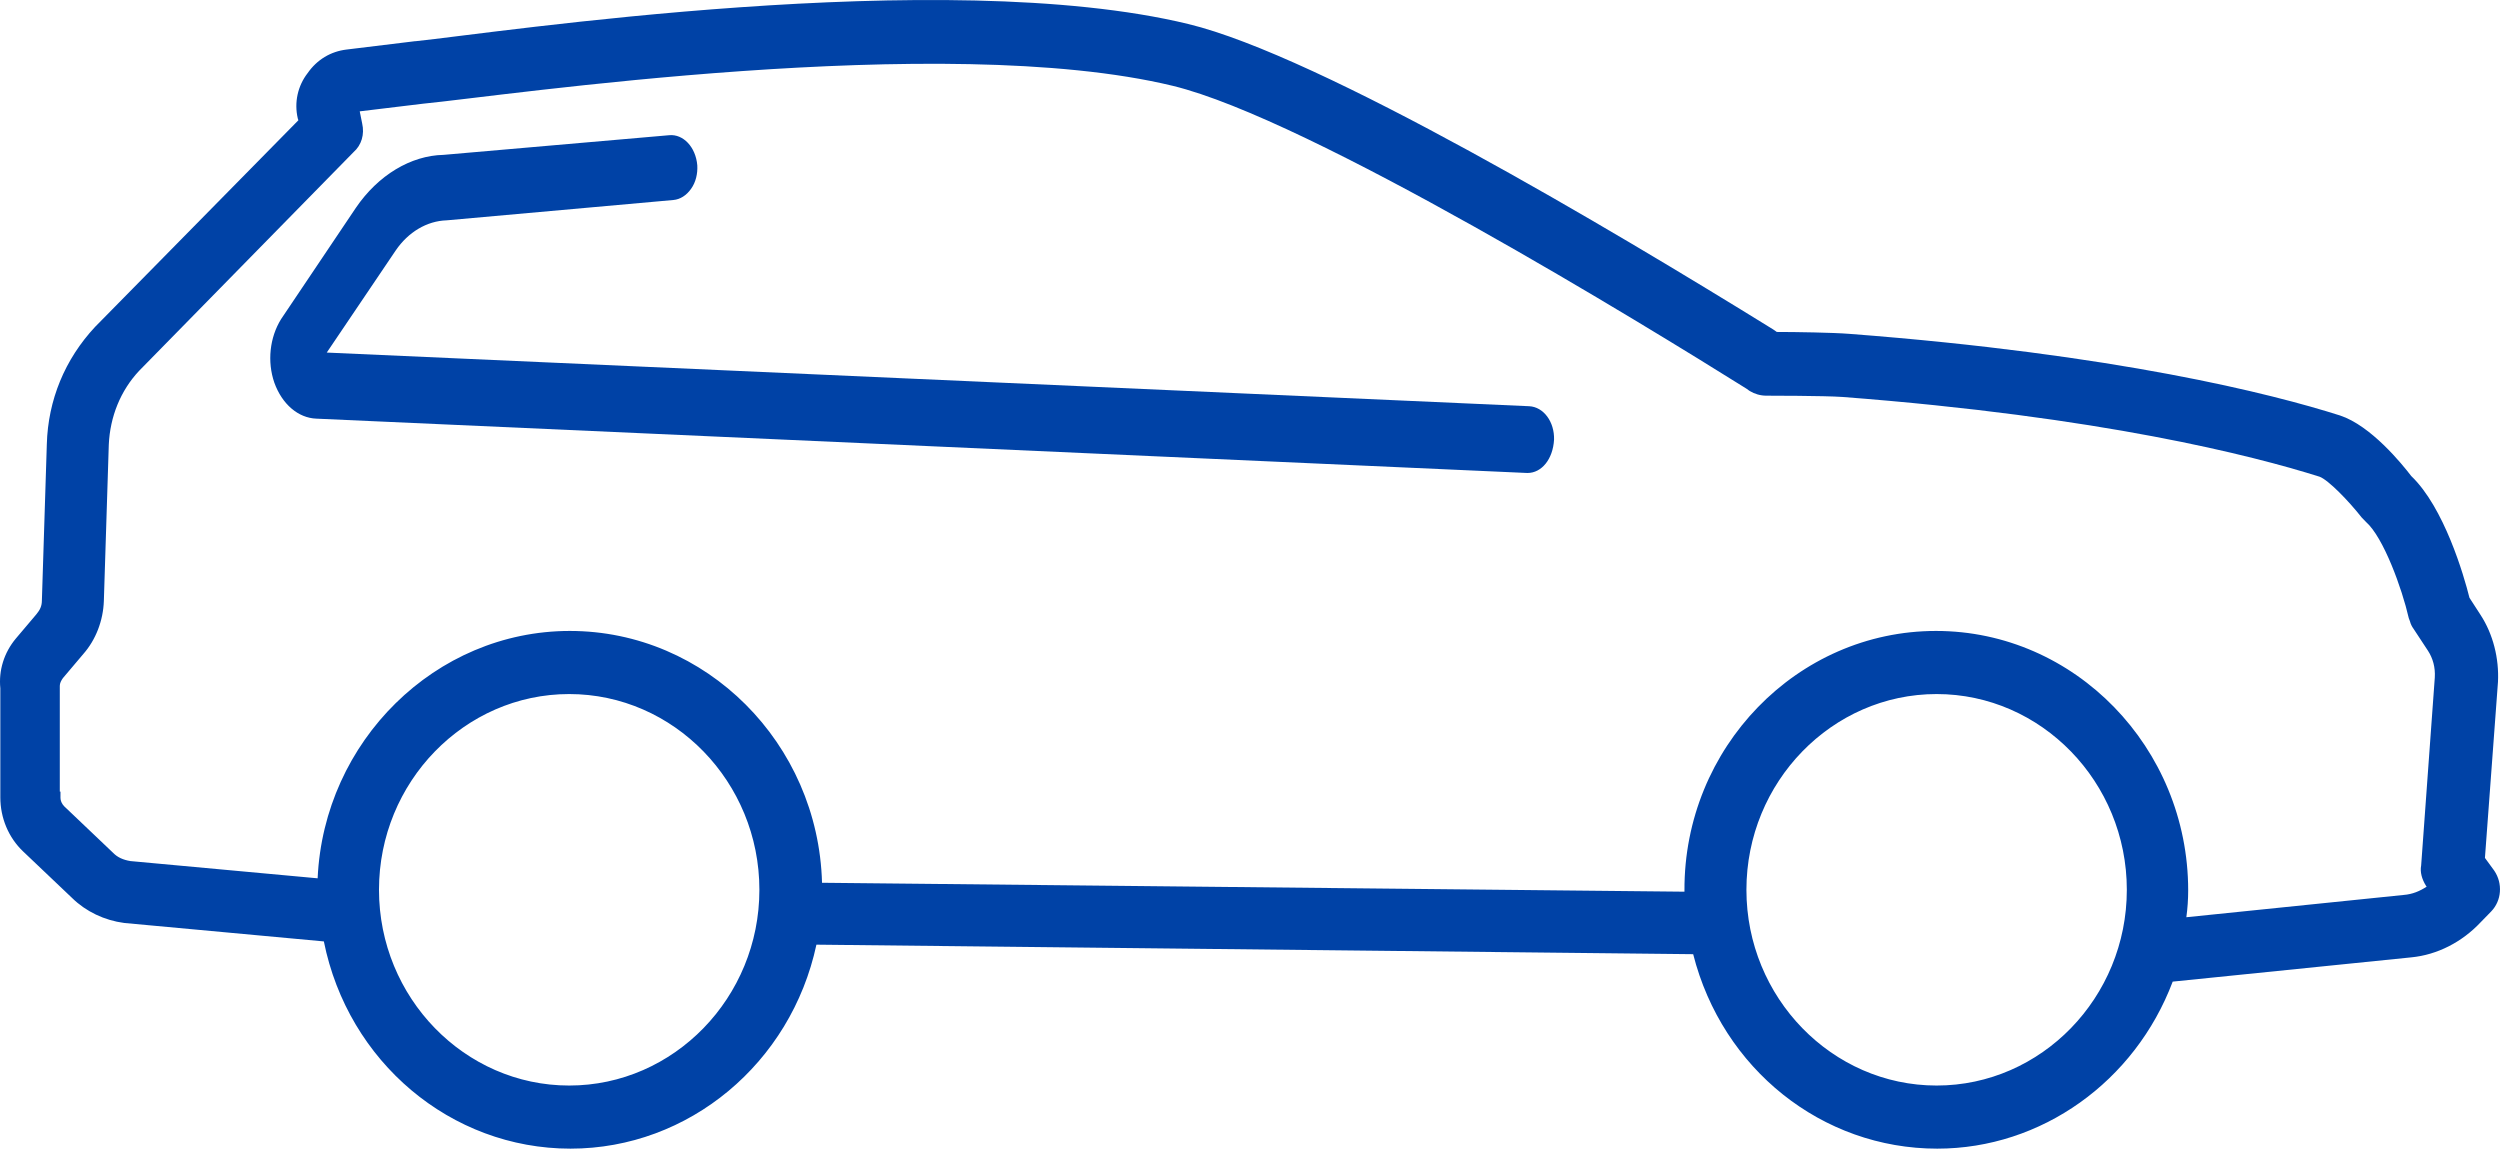
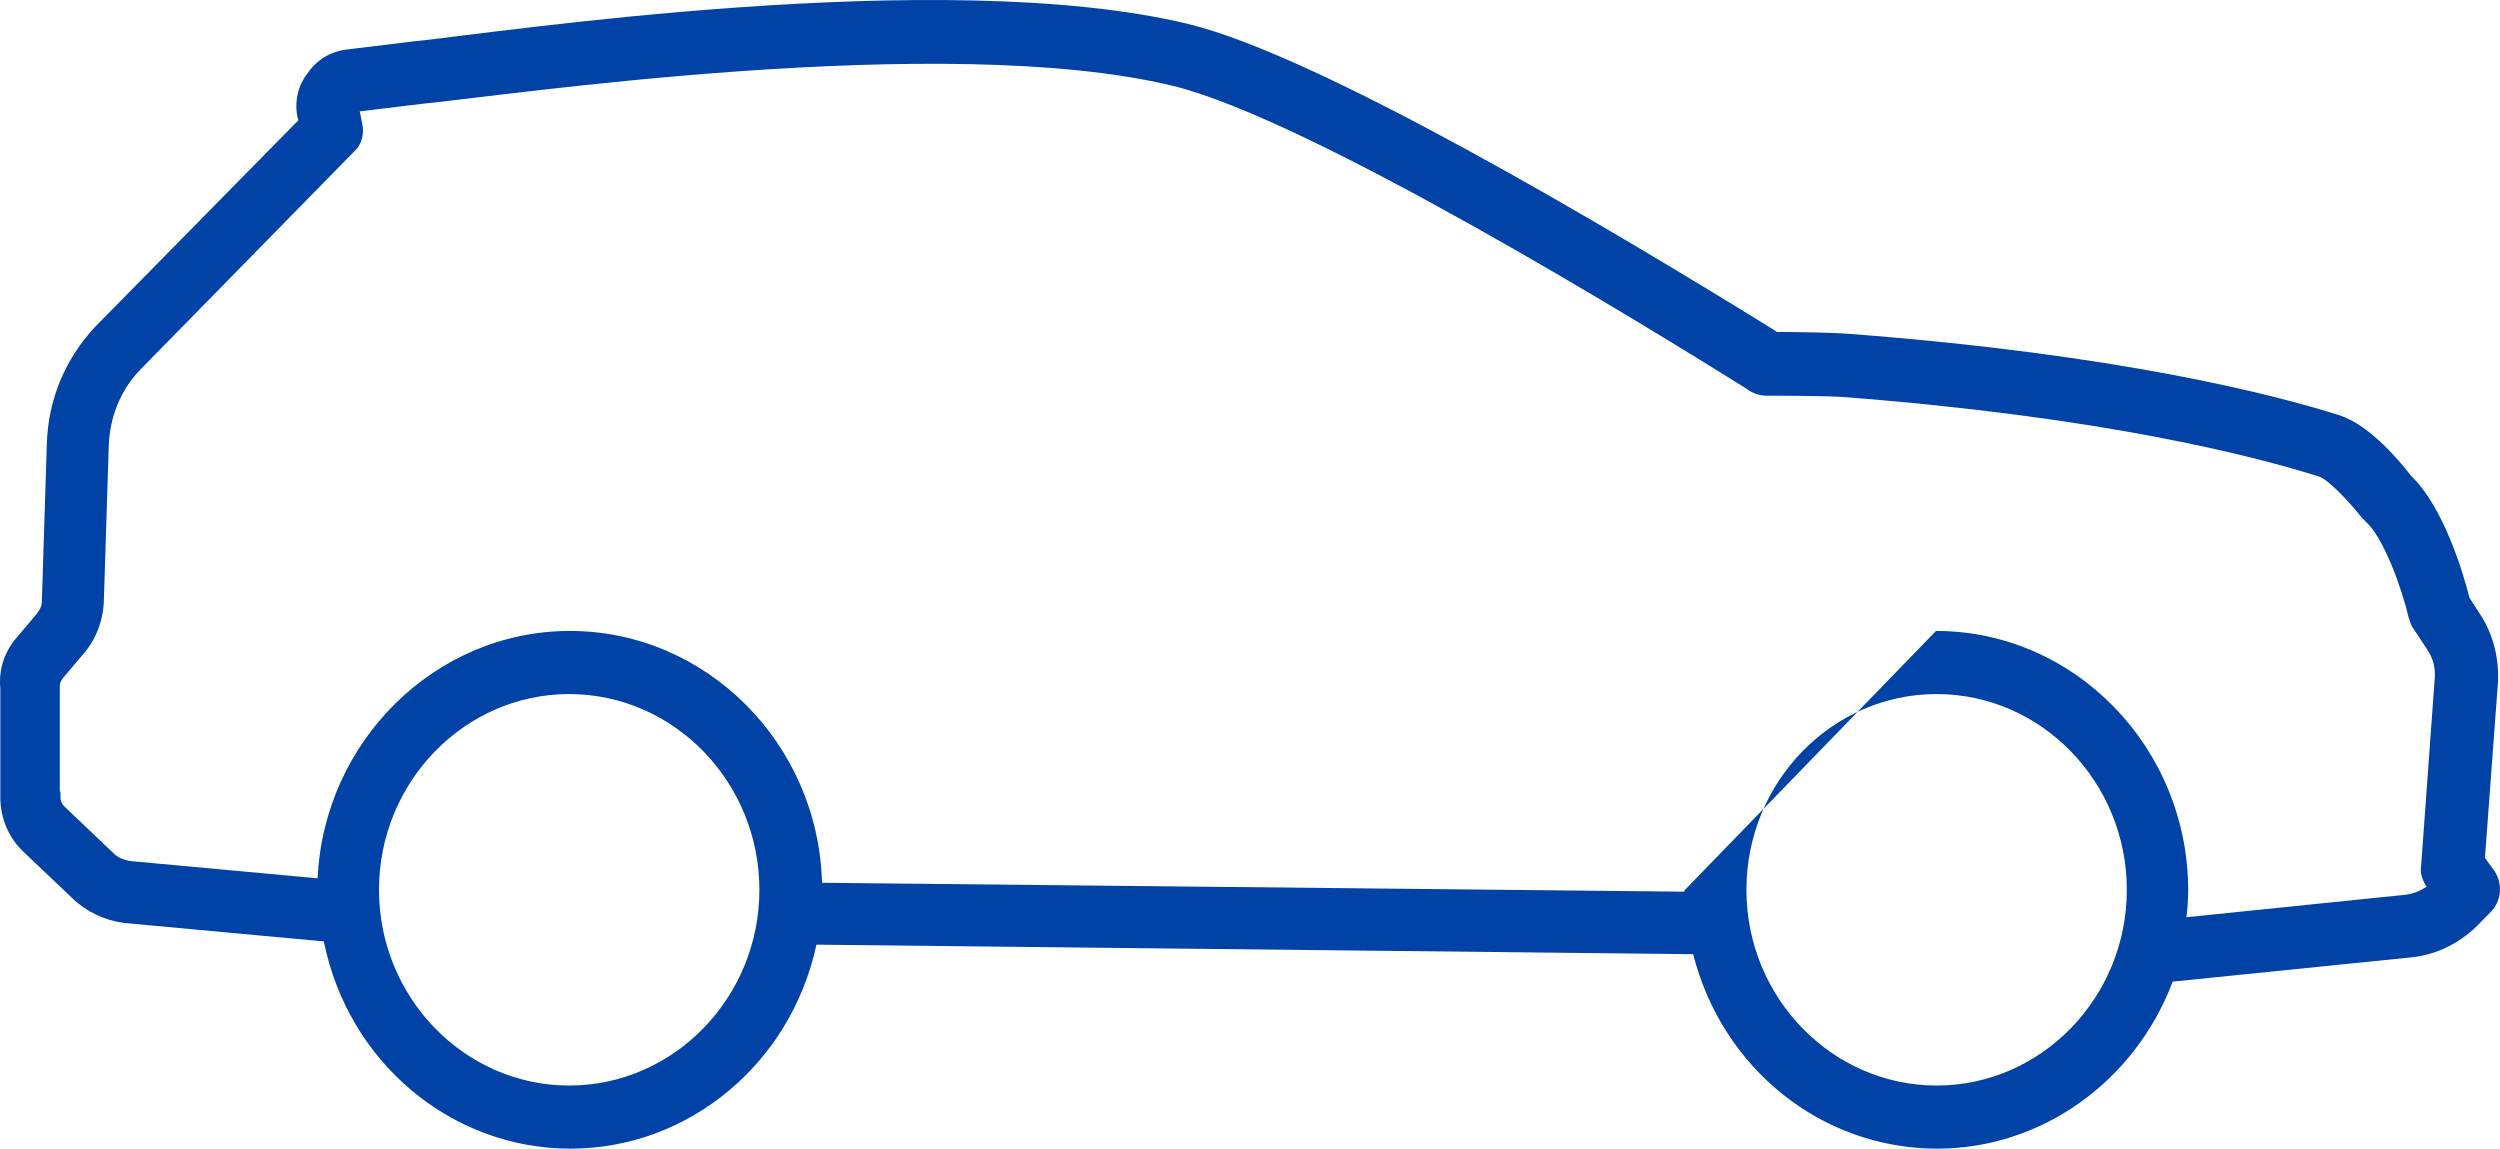
<svg xmlns="http://www.w3.org/2000/svg" width="37px" height="17px" viewBox="0 0 37 17" version="1.1">
  <title>PICTO CAR</title>
  <g id="Symbols" stroke="none" stroke-width="1" fill="none" fill-rule="evenodd">
    <g id="NAV-categories" transform="translate(-296, -18)" fill="#0042A6" fill-rule="nonzero">
      <g id="PICTO-CAR" transform="translate(314.5, 26.5) scale(-1, 1) translate(-314.5, -26.5) translate(296, 18)">
-         <path d="M36.766,9.451 L36.463,9.093 C36.408,9.027 36.38,8.97 36.38,8.885 L36.307,6.573 C36.289,5.922 36.041,5.318 35.592,4.837 L32.584,1.78 L32.593,1.752 C32.648,1.516 32.593,1.27 32.447,1.082 C32.309,0.884 32.107,0.761 31.869,0.733 L30.86,0.61 L30.851,0.61 C29.659,0.487 23.037,-0.522 19.415,0.355 C17.461,0.827 13.152,3.394 10.758,4.875 L10.703,4.913 C10.428,4.913 9.869,4.922 9.631,4.941 C5.678,5.243 3.377,5.828 2.368,6.149 C1.91,6.3 1.451,6.866 1.314,7.045 C0.828,7.508 0.534,8.517 0.452,8.847 L0.287,9.102 C0.103,9.385 0.012,9.744 0.03,10.093 L0.223,12.697 L0.085,12.886 C-0.043,13.075 -0.025,13.329 0.131,13.49 L0.287,13.65 C0.562,13.943 0.929,14.132 1.314,14.169 L4.844,14.528 C5.403,16.009 6.788,17 8.329,17 C10.034,17 11.51,15.821 11.941,14.122 L24.917,13.981 C25.293,15.736 26.806,17 28.557,17 C30.327,17 31.849,15.717 32.207,13.933 L35.161,13.66 C35.454,13.622 35.729,13.49 35.931,13.292 L36.656,12.603 C36.876,12.395 36.995,12.103 36.995,11.801 L36.995,10.187 C37.022,9.923 36.94,9.659 36.766,9.451 Z M28.576,10.272 C30.125,10.272 31.391,11.574 31.391,13.169 C31.391,14.764 30.125,16.066 28.576,16.066 C27.026,16.066 25.761,14.764 25.761,13.169 C25.761,11.574 27.026,10.272 28.576,10.272 Z M8.338,10.272 C9.887,10.272 11.153,11.574 11.153,13.169 C11.153,14.764 9.887,16.066 8.338,16.066 C6.788,16.066 5.523,14.764 5.523,13.169 C5.523,11.574 6.788,10.272 8.338,10.272 Z M8.347,9.338 C6.293,9.338 4.615,11.065 4.615,13.178 C4.615,13.311 4.624,13.443 4.642,13.575 L1.424,13.245 C1.295,13.235 1.185,13.188 1.085,13.122 L1.094,13.112 C1.158,13.009 1.185,12.905 1.167,12.81 L0.965,10.027 C0.956,9.876 0.993,9.744 1.066,9.631 L1.277,9.31 C1.305,9.272 1.323,9.234 1.332,9.197 L1.35,9.149 C1.451,8.706 1.726,7.951 1.983,7.725 L2.038,7.668 L2.047,7.659 C2.24,7.413 2.542,7.102 2.671,7.055 C3.661,6.743 5.899,6.168 9.731,5.875 C9.997,5.856 10.85,5.856 10.859,5.856 C10.951,5.856 11.034,5.828 11.098,5.79 C11.098,5.79 11.116,5.781 11.153,5.752 C12.629,4.828 17.617,1.761 19.644,1.27 C23.037,0.45 29.558,1.421 30.741,1.535 L31.676,1.648 L31.64,1.827 C31.603,1.988 31.649,2.148 31.768,2.252 L34.941,5.488 C35.216,5.781 35.372,6.168 35.39,6.583 L35.463,8.895 C35.473,9.187 35.583,9.47 35.766,9.678 L36.069,10.036 C36.096,10.074 36.115,10.112 36.115,10.15 L36.115,11.716 L36.105,11.716 L36.105,11.81 C36.105,11.848 36.087,11.895 36.05,11.933 L35.326,12.622 C35.262,12.688 35.179,12.726 35.069,12.744 L32.299,12.999 C32.207,10.97 30.556,9.338 28.567,9.338 C26.549,9.338 24.89,10.999 24.834,13.065 L12.07,13.197 C12.07,13.188 12.07,13.188 12.07,13.178 C12.079,11.065 10.401,9.338 8.347,9.338 Z" id="Shape" />
-         <path d="M14.392,7 L14.4,7 L32.318,6.196 C32.586,6.186 32.825,5.983 32.94,5.663 C33.047,5.353 33.009,4.995 32.84,4.723 L31.734,3.077 L31.734,3.077 C31.404,2.592 30.92,2.302 30.436,2.292 L27.095,2.001 C26.888,1.982 26.703,2.176 26.68,2.447 C26.673,2.573 26.703,2.699 26.773,2.796 C26.842,2.893 26.934,2.951 27.034,2.96 L30.39,3.261 C30.682,3.27 30.958,3.435 31.143,3.706 L32.164,5.218 L14.369,6.012 C14.154,6.022 13.993,6.244 14,6.506 C14.016,6.797 14.185,7 14.392,7 Z" id="Path" />
+         <path d="M36.766,9.451 L36.463,9.093 C36.408,9.027 36.38,8.97 36.38,8.885 L36.307,6.573 C36.289,5.922 36.041,5.318 35.592,4.837 L32.584,1.78 L32.593,1.752 C32.648,1.516 32.593,1.27 32.447,1.082 C32.309,0.884 32.107,0.761 31.869,0.733 L30.86,0.61 L30.851,0.61 C29.659,0.487 23.037,-0.522 19.415,0.355 C17.461,0.827 13.152,3.394 10.758,4.875 L10.703,4.913 C10.428,4.913 9.869,4.922 9.631,4.941 C5.678,5.243 3.377,5.828 2.368,6.149 C1.91,6.3 1.451,6.866 1.314,7.045 C0.828,7.508 0.534,8.517 0.452,8.847 L0.287,9.102 C0.103,9.385 0.012,9.744 0.03,10.093 L0.223,12.697 L0.085,12.886 C-0.043,13.075 -0.025,13.329 0.131,13.49 L0.287,13.65 C0.562,13.943 0.929,14.132 1.314,14.169 L4.844,14.528 C5.403,16.009 6.788,17 8.329,17 C10.034,17 11.51,15.821 11.941,14.122 L24.917,13.981 C25.293,15.736 26.806,17 28.557,17 C30.327,17 31.849,15.717 32.207,13.933 L35.161,13.66 C35.454,13.622 35.729,13.49 35.931,13.292 L36.656,12.603 C36.876,12.395 36.995,12.103 36.995,11.801 L36.995,10.187 C37.022,9.923 36.94,9.659 36.766,9.451 Z M28.576,10.272 C30.125,10.272 31.391,11.574 31.391,13.169 C31.391,14.764 30.125,16.066 28.576,16.066 C27.026,16.066 25.761,14.764 25.761,13.169 C25.761,11.574 27.026,10.272 28.576,10.272 Z M8.338,10.272 C9.887,10.272 11.153,11.574 11.153,13.169 C11.153,14.764 9.887,16.066 8.338,16.066 C6.788,16.066 5.523,14.764 5.523,13.169 C5.523,11.574 6.788,10.272 8.338,10.272 Z M8.347,9.338 C6.293,9.338 4.615,11.065 4.615,13.178 C4.615,13.311 4.624,13.443 4.642,13.575 L1.424,13.245 C1.295,13.235 1.185,13.188 1.085,13.122 L1.094,13.112 C1.158,13.009 1.185,12.905 1.167,12.81 L0.965,10.027 C0.956,9.876 0.993,9.744 1.066,9.631 L1.277,9.31 C1.305,9.272 1.323,9.234 1.332,9.197 L1.35,9.149 C1.451,8.706 1.726,7.951 1.983,7.725 L2.038,7.668 L2.047,7.659 C2.24,7.413 2.542,7.102 2.671,7.055 C3.661,6.743 5.899,6.168 9.731,5.875 C9.997,5.856 10.85,5.856 10.859,5.856 C10.951,5.856 11.034,5.828 11.098,5.79 C11.098,5.79 11.116,5.781 11.153,5.752 C12.629,4.828 17.617,1.761 19.644,1.27 C23.037,0.45 29.558,1.421 30.741,1.535 L31.676,1.648 L31.64,1.827 C31.603,1.988 31.649,2.148 31.768,2.252 L34.941,5.488 C35.216,5.781 35.372,6.168 35.39,6.583 L35.463,8.895 C35.473,9.187 35.583,9.47 35.766,9.678 L36.069,10.036 C36.096,10.074 36.115,10.112 36.115,10.15 L36.115,11.716 L36.105,11.716 L36.105,11.81 C36.105,11.848 36.087,11.895 36.05,11.933 L35.326,12.622 C35.262,12.688 35.179,12.726 35.069,12.744 L32.299,12.999 C32.207,10.97 30.556,9.338 28.567,9.338 C26.549,9.338 24.89,10.999 24.834,13.065 L12.07,13.197 C12.07,13.188 12.07,13.188 12.07,13.178 Z" id="Shape" />
      </g>
    </g>
  </g>
</svg>